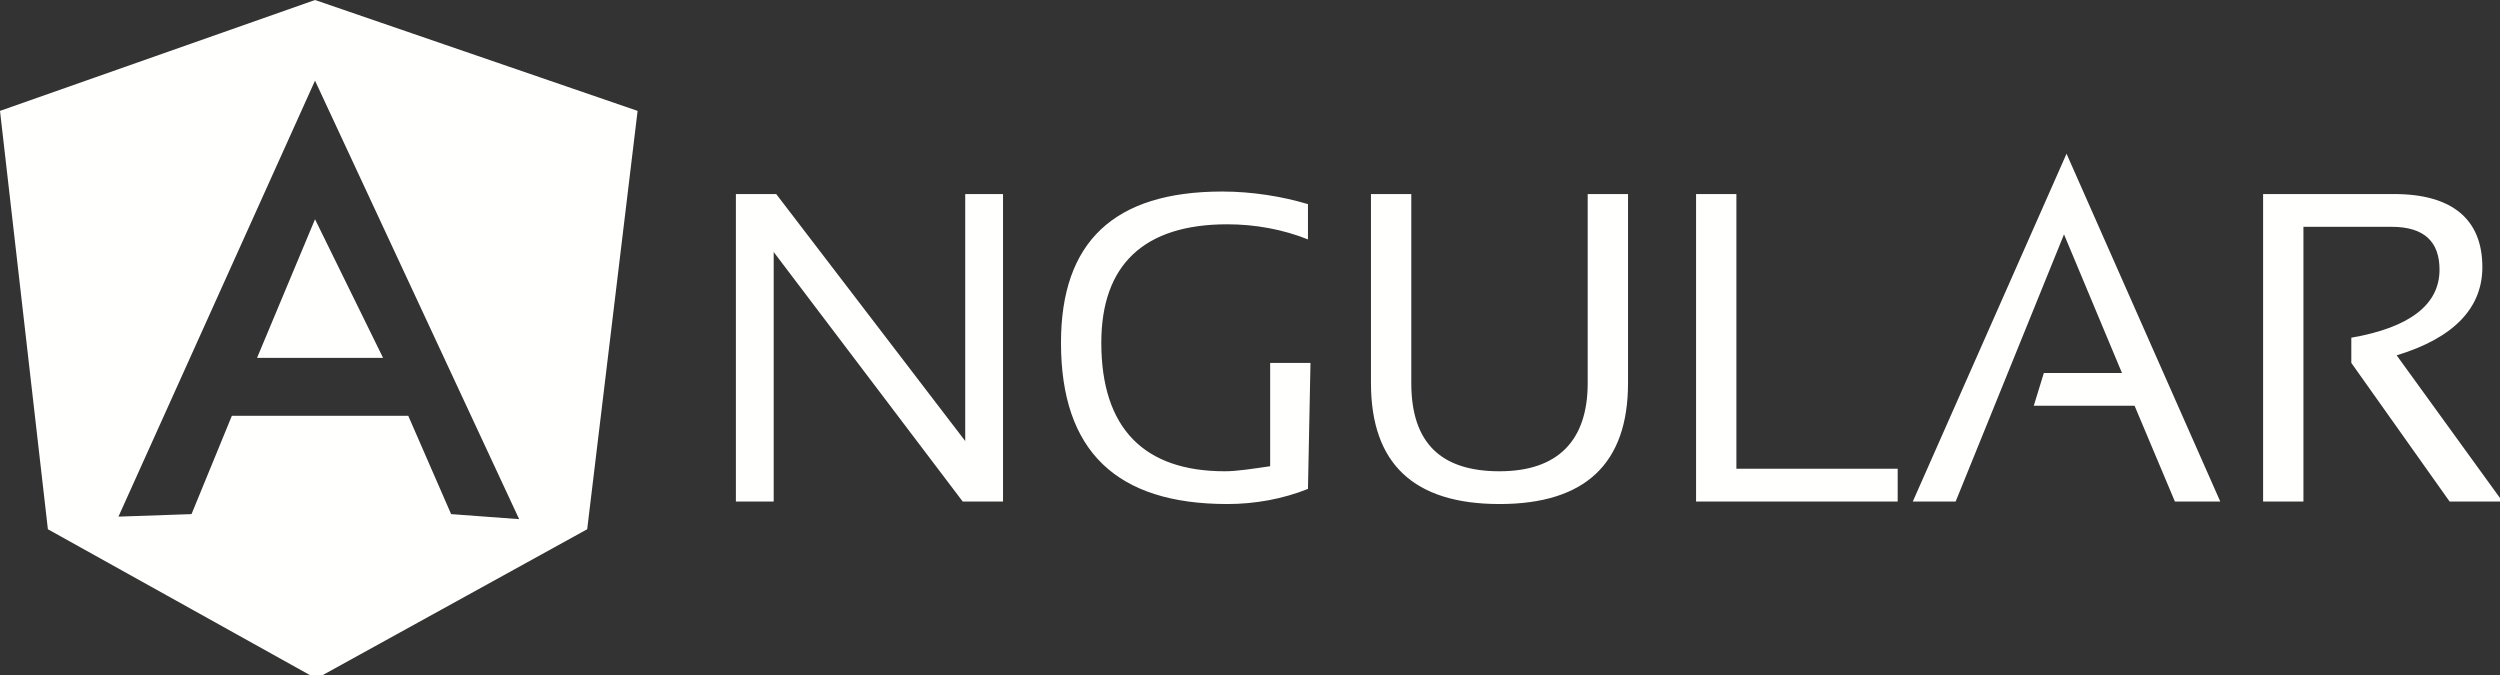
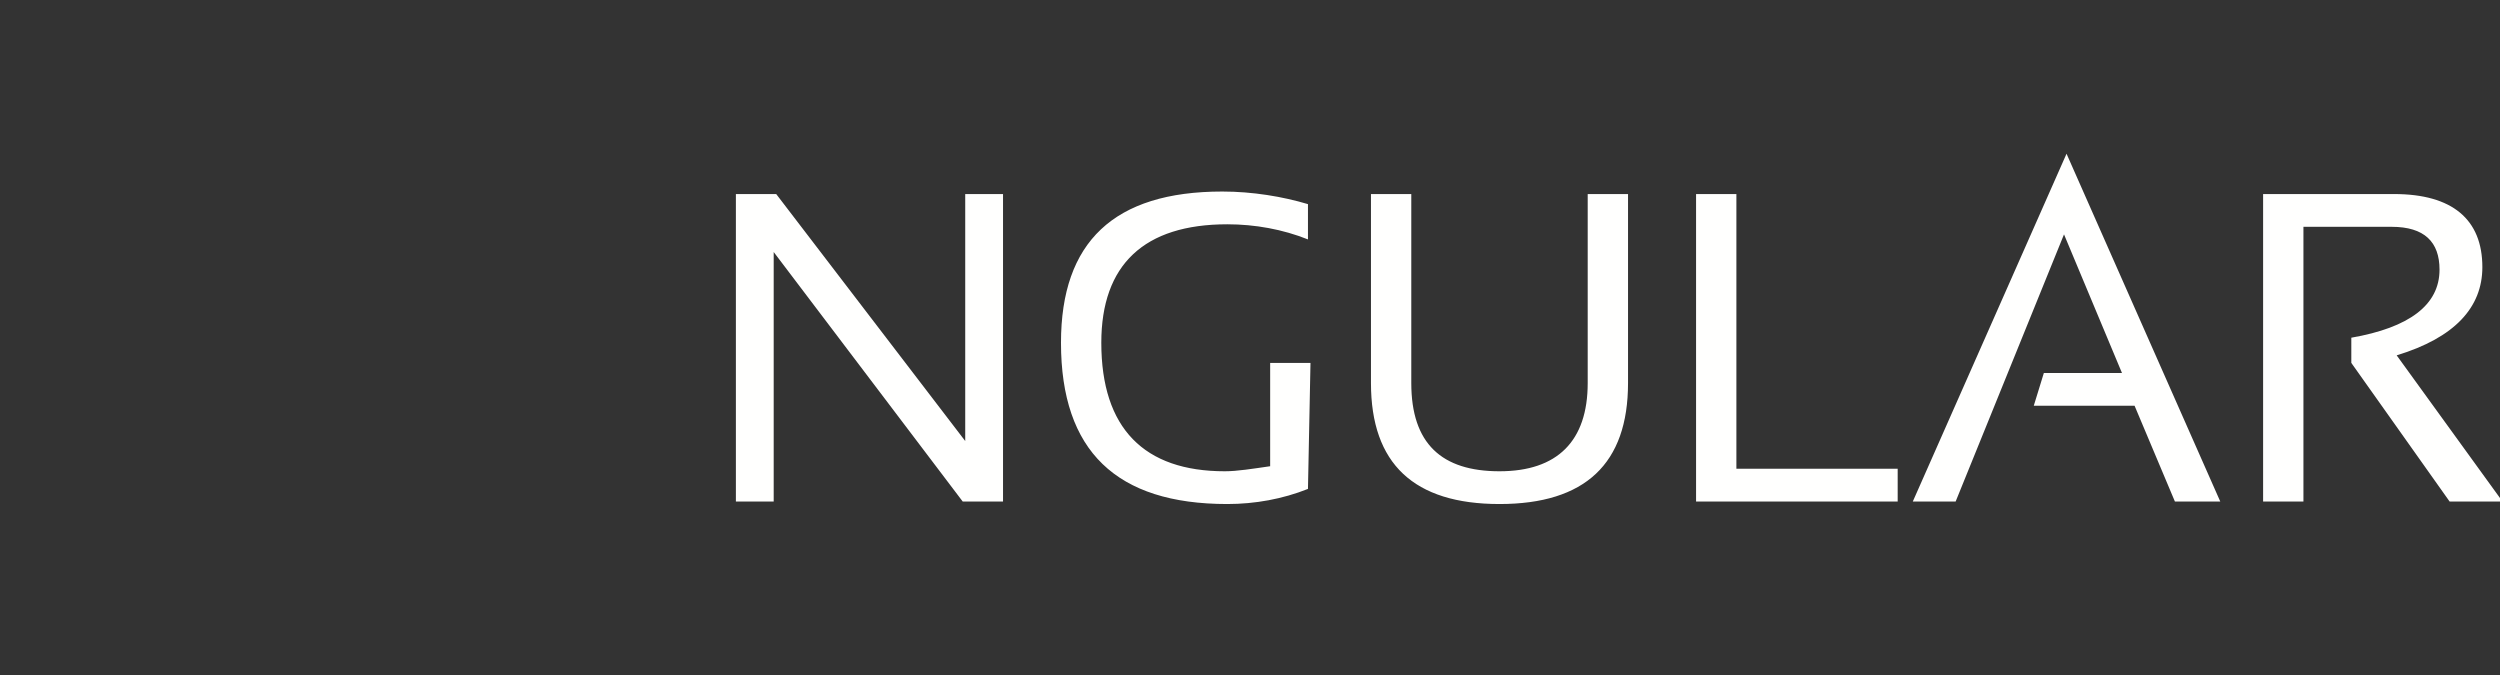
<svg xmlns="http://www.w3.org/2000/svg" version="1.1" id="Layer_1" x="0px" y="0px" width="99.2px" height="26.8px" viewBox="0 0 99.2 26.8" style="enable-background:new 0 0 99.2 26.8;" xml:space="preserve">
  <rect x="0" y="0" width="99.2" height="26.8" fill="#333333" stroke="none" />
  <style type="text/css">
	.st0{fill:#FFFFFE;}
</style>
  <g>
    <path class="st0" d="M29.2,19.9V7.7h1.6l7.5,9.8V7.7h1.5v12.2h-1.6L30.7,10v9.9L29.2,19.9C29.2,19.9,29.2,19.9,29.2,19.9z    M51.9,19.4c-1,0.4-2.1,0.6-3.2,0.6c-4.4,0-6.6-2.1-6.6-6.4c0-4,2.1-6,6.4-6c1.2,0,2.4,0.2,3.4,0.5v1.4c-1-0.4-2.1-0.6-3.2-0.6   c-3.3,0-5,1.6-5,4.7c0,3.4,1.7,5.1,4.9,5.1c0.5,0,1.1-0.1,1.8-0.2v-4.1h1.6L51.9,19.4L51.9,19.4L51.9,19.4z M54.4,15.2V7.7H56v7.5   c0,2.4,1.2,3.5,3.5,3.5s3.5-1.2,3.5-3.5V7.7h1.6v7.5c0,3.2-1.7,4.8-5.1,4.8S54.4,18.4,54.4,15.2C54.4,15.2,54.4,15.2,54.4,15.2z    M68.9,7.7v10.9h6.4v1.3h-8V7.7H68.9L68.9,7.7z M77.6,19.9h-1.7L82,6.1l6.1,13.8h-1.8l-1.6-3.8h-4l0.4-1.3h3.1l-2.3-5.5L77.6,19.9   L77.6,19.9L77.6,19.9z M89.8,19.9V7.7H95c2.3,0,3.5,1,3.5,2.9c0,1.6-1.1,2.8-3.4,3.5l4.2,5.8h-2.1l-3.9-5.5v-1   c2.3-0.4,3.5-1.3,3.5-2.7c0-1.1-0.6-1.7-1.9-1.7h-3.5v10.9L89.8,19.9L89.8,19.9L89.8,19.9z" />
    <g>
-       <path class="st0" d="M25.3,4.4L12.5,0L0,4.4L1.9,21l10.6,5.9l0,0l0.1,0l10.7-5.9L25.3,4.4L25.3,4.4z M17.9,20.4l-1.7-3.9h-7    l-1.6,3.9l-2.9,0.1l7.8-17.3l0,0l8.1,17.4L17.9,20.4z" />
-       <polygon class="st0" points="10.2,14.2 15.2,14.2 12.5,8.7   " />
-     </g>
+       </g>
  </g>
</svg>